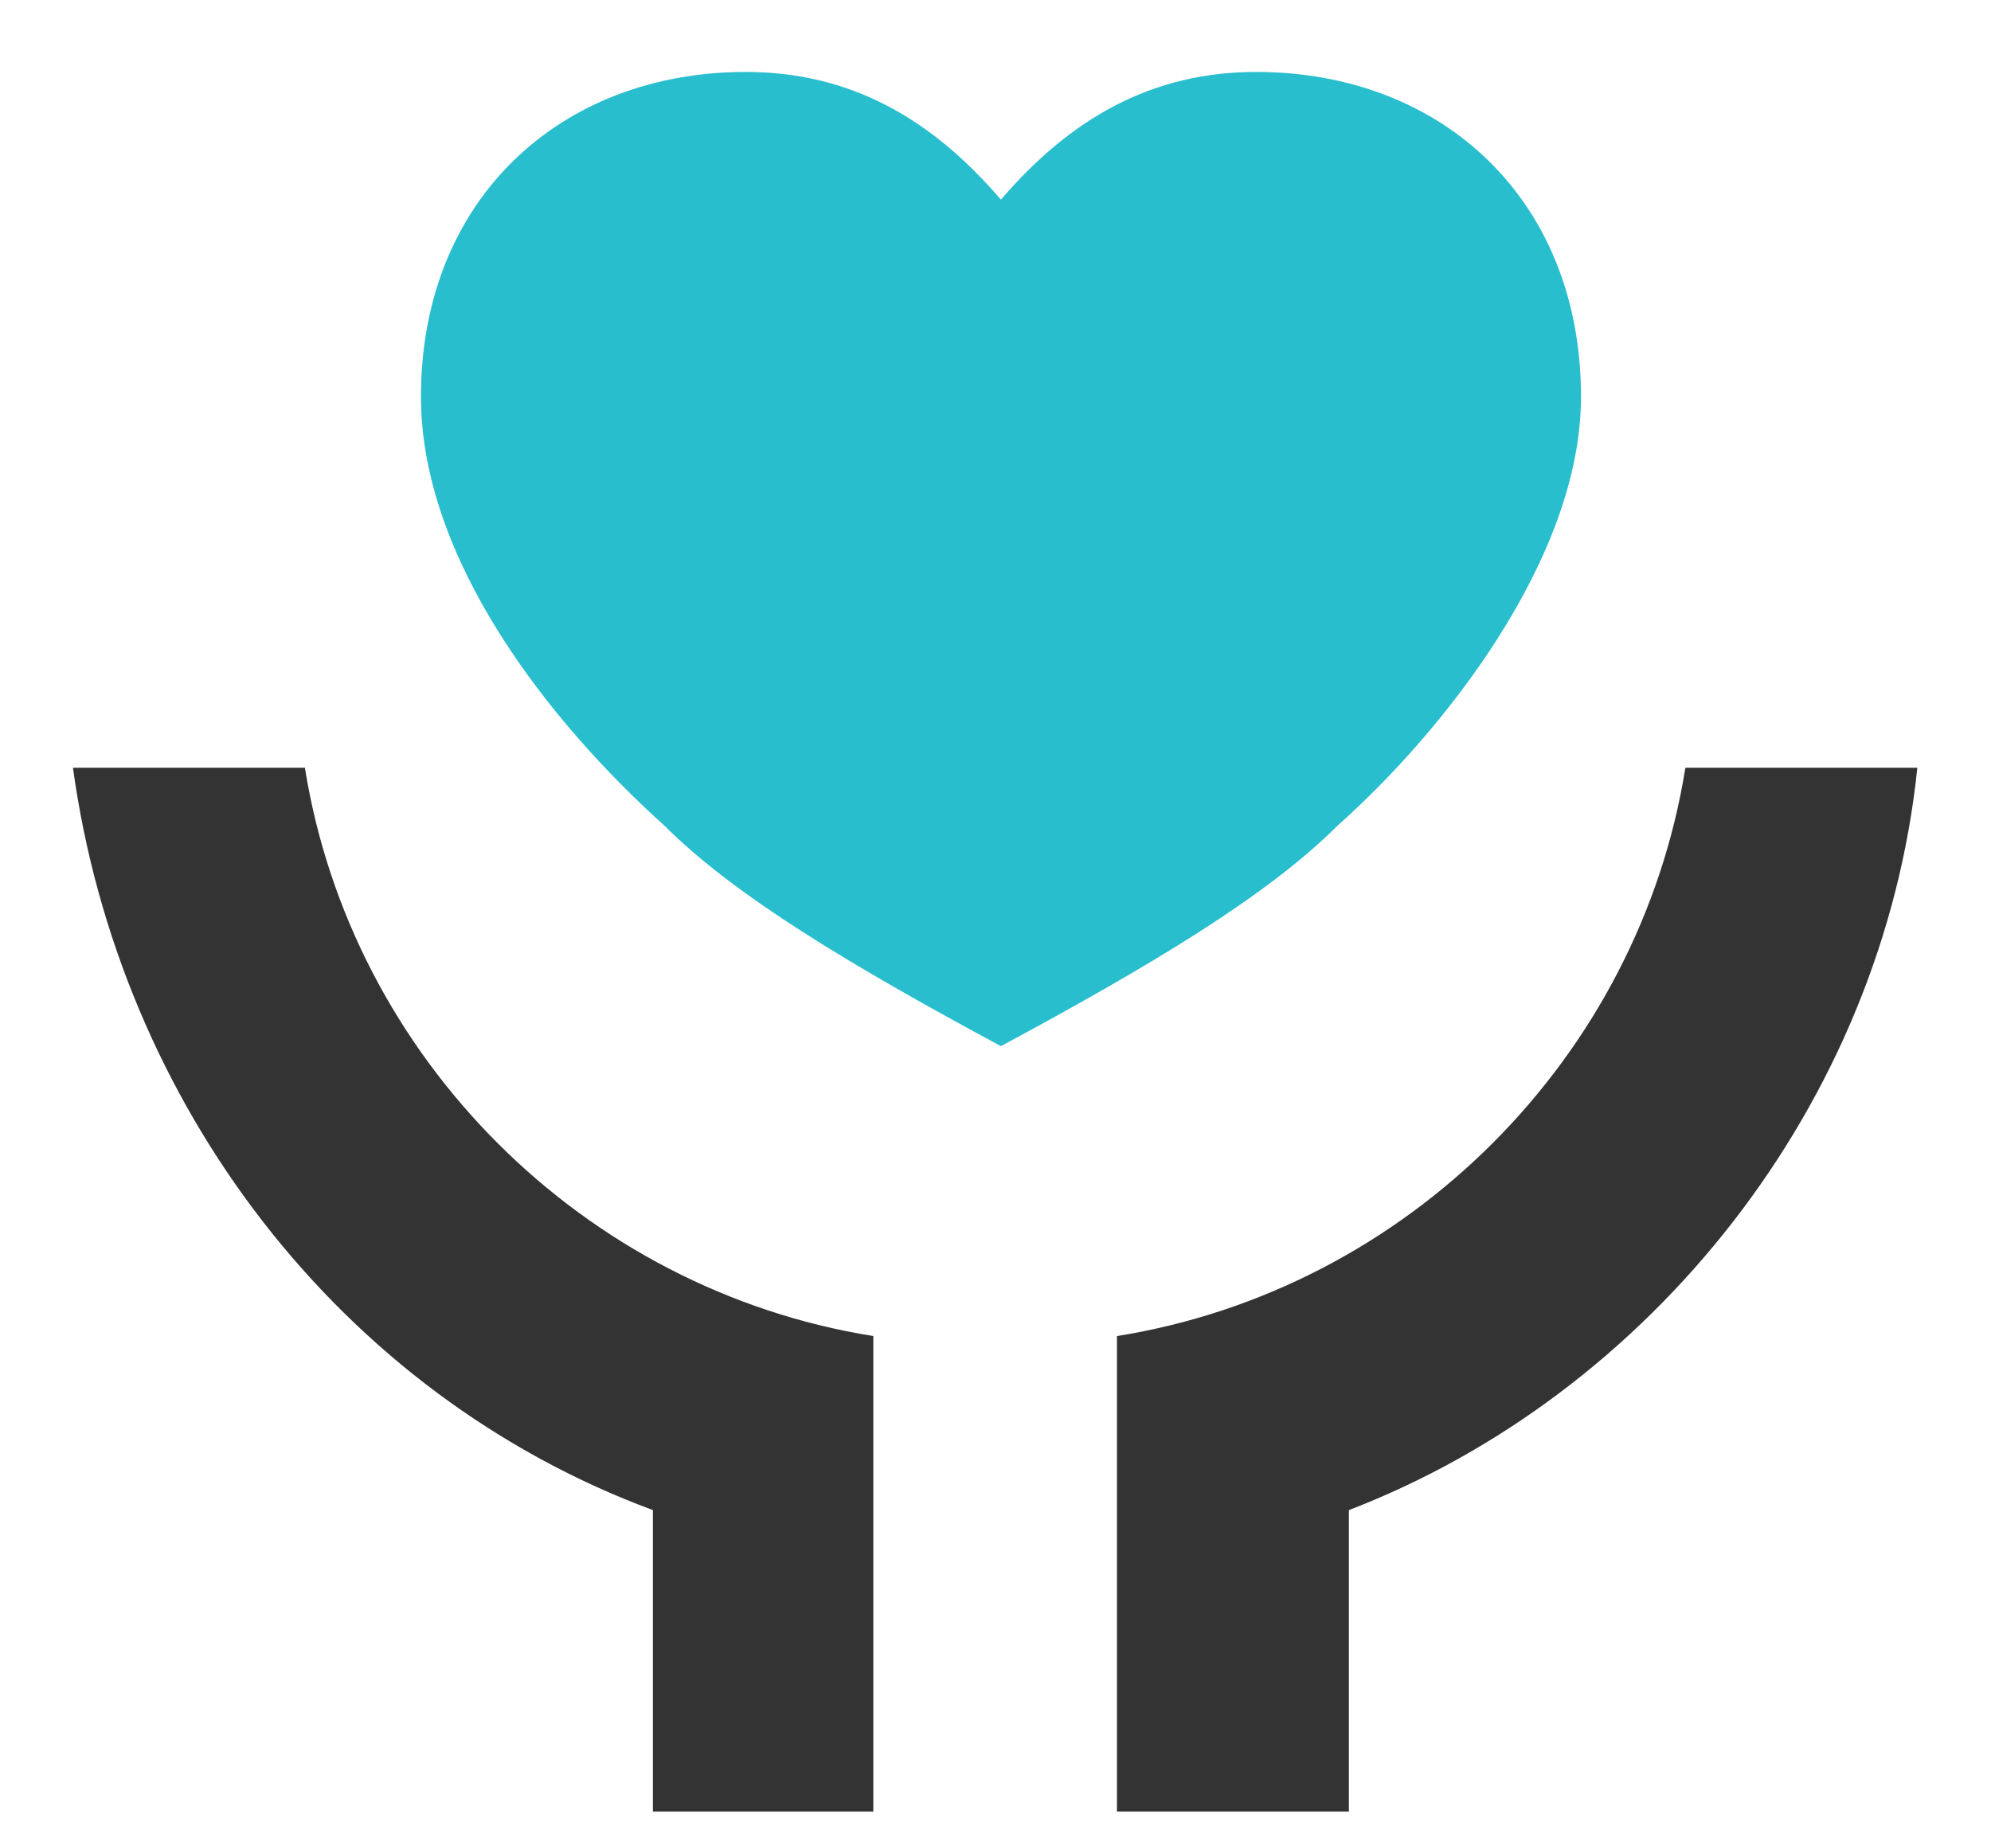
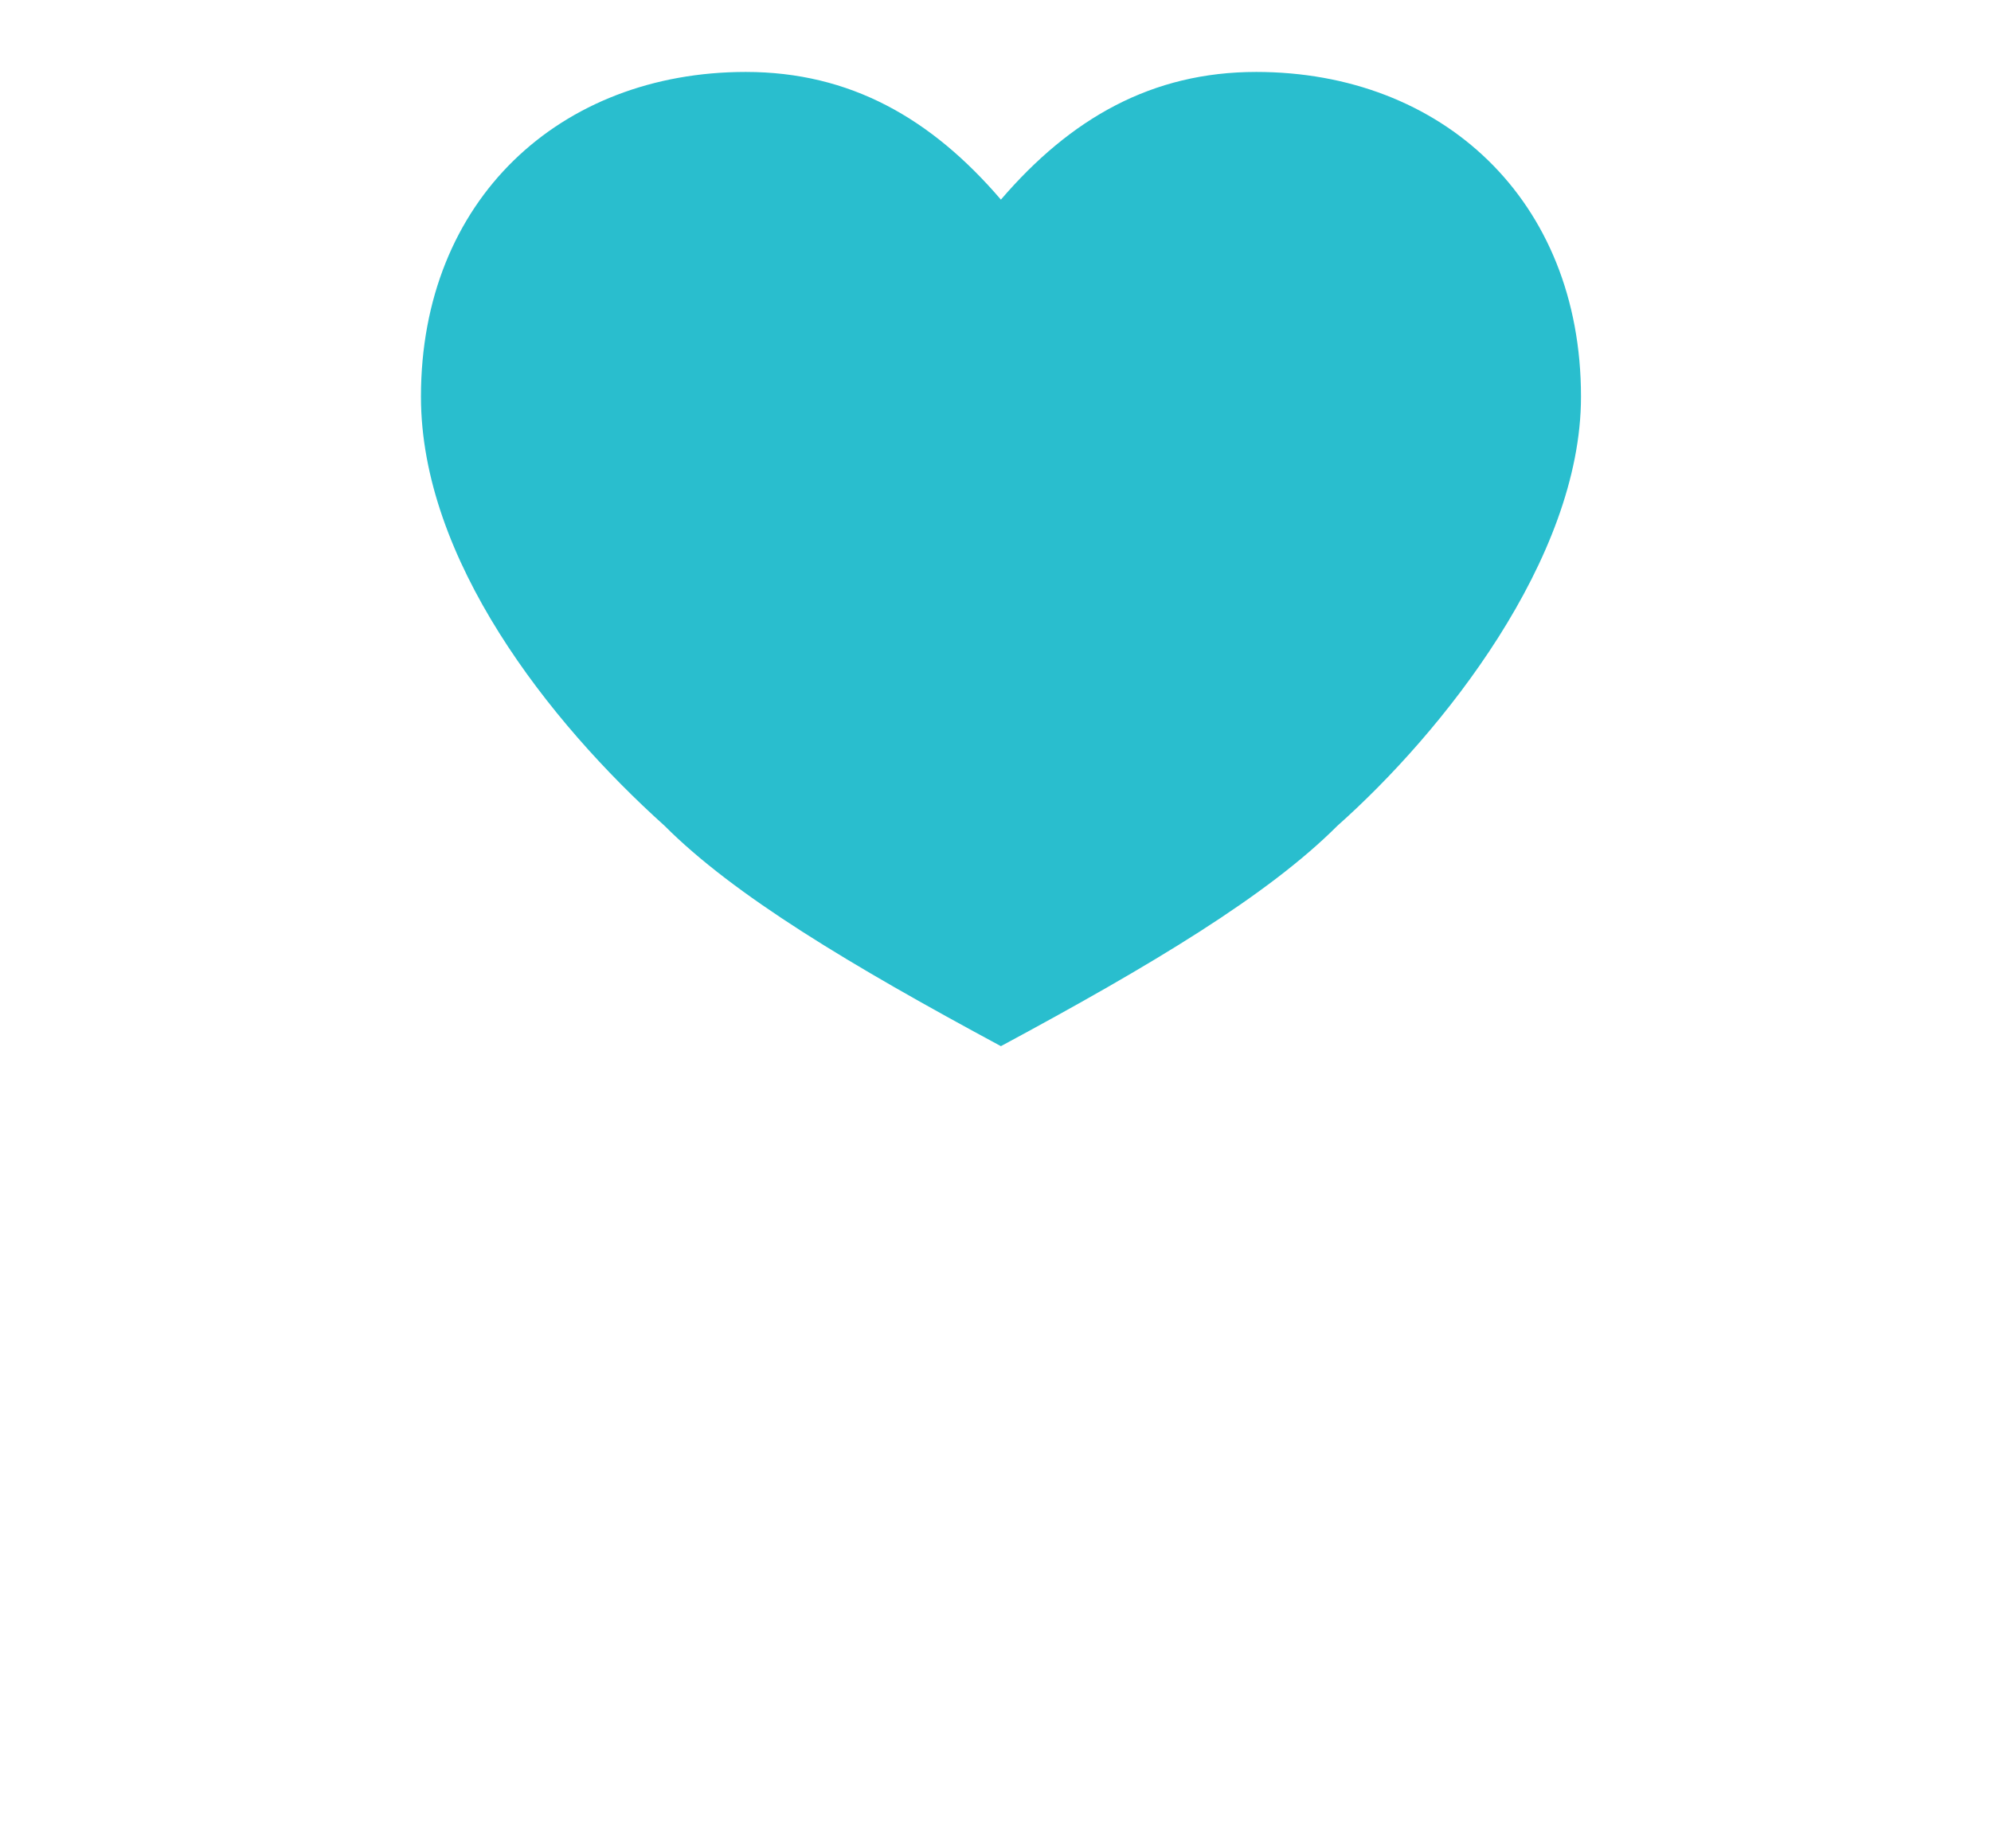
<svg xmlns="http://www.w3.org/2000/svg" width="14px" height="13px" viewBox="0 0 14 13" version="1.1">
  <title>服务中心</title>
  <desc>Created with Sketch.</desc>
  <g id="Page-1" stroke="none" stroke-width="1" fill="none" fill-rule="evenodd">
    <g id="顶栏-未登录" transform="translate(-1052, -445)">
      <g id="平台简介-copy" transform="translate(1032, 420)">
        <g id="服务中心-copy-2" transform="translate(20, 20)">
          <g id="服务中心标题">
            <g id="服务中心" transform="translate(0, 5)">
              <rect id="Rectangle" fill="#D8D8D8" opacity="0" x="0" y="0" width="14" height="14" />
              <g id="服务-(1)" transform="translate(0.5, 0.5)" fill-rule="nonzero">
-                 <path d="M8.985,10.121 L8.985,12.242 L7.354,12.242 L7.354,8.897 C9.393,8.571 11.025,6.94 11.351,4.9 L12.982,4.9 C12.737,7.266 11.106,9.305 8.985,10.121 Z M4.091,10.121 C1.889,9.305 0.339,7.266 0.013,4.9 L1.644,4.9 C1.97,6.94 3.602,8.571 5.641,8.897 L5.641,12.242 L4.091,12.242 L4.091,10.121 Z" id="Shape" fill="#333333" />
                <path d="M8.333,0.006 C9.638,0.006 10.617,0.904 10.617,2.29 C10.617,3.432 9.638,4.656 8.904,5.308 C8.414,5.798 7.599,6.287 6.538,6.858 C5.478,6.287 4.662,5.798 4.173,5.308 C3.357,4.574 2.46,3.432 2.46,2.29 C2.46,0.904 3.439,0.006 4.744,0.006 C5.478,0.006 6.049,0.333 6.538,0.904 C7.028,0.333 7.599,0.006 8.333,0.006 Z" id="Path" fill="#29BECE" />
              </g>
            </g>
          </g>
        </g>
      </g>
    </g>
  </g>
</svg>